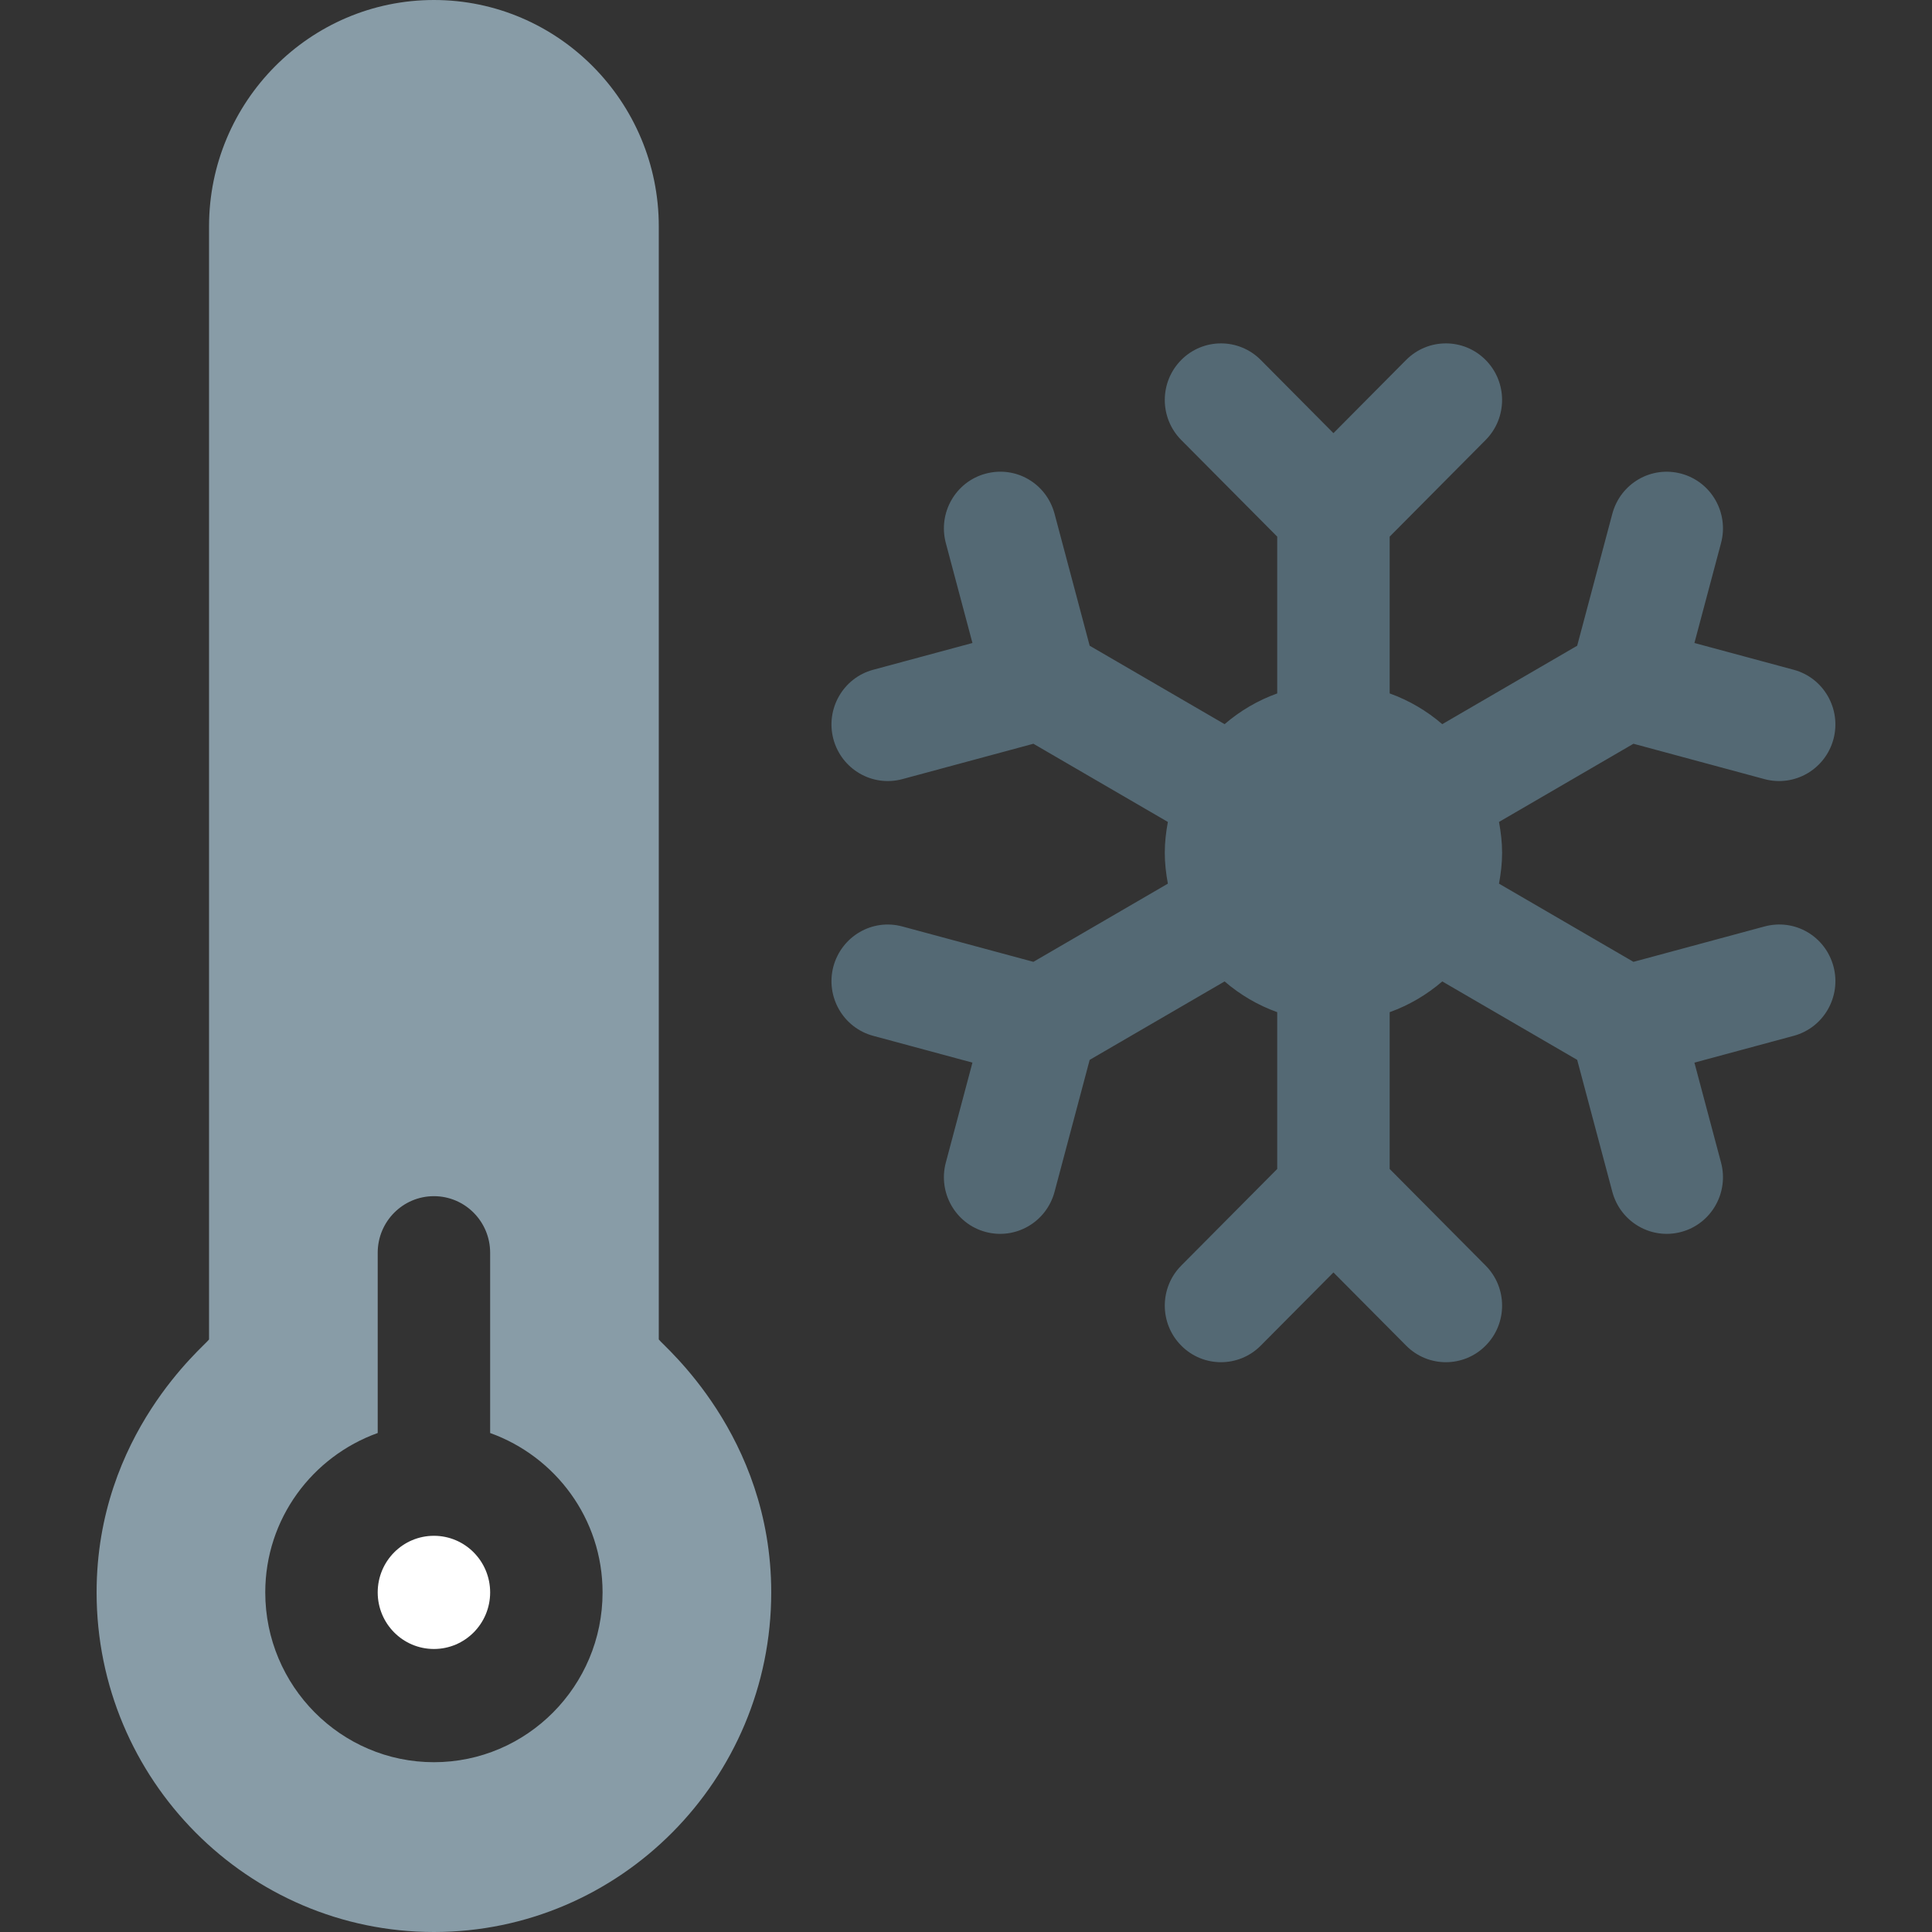
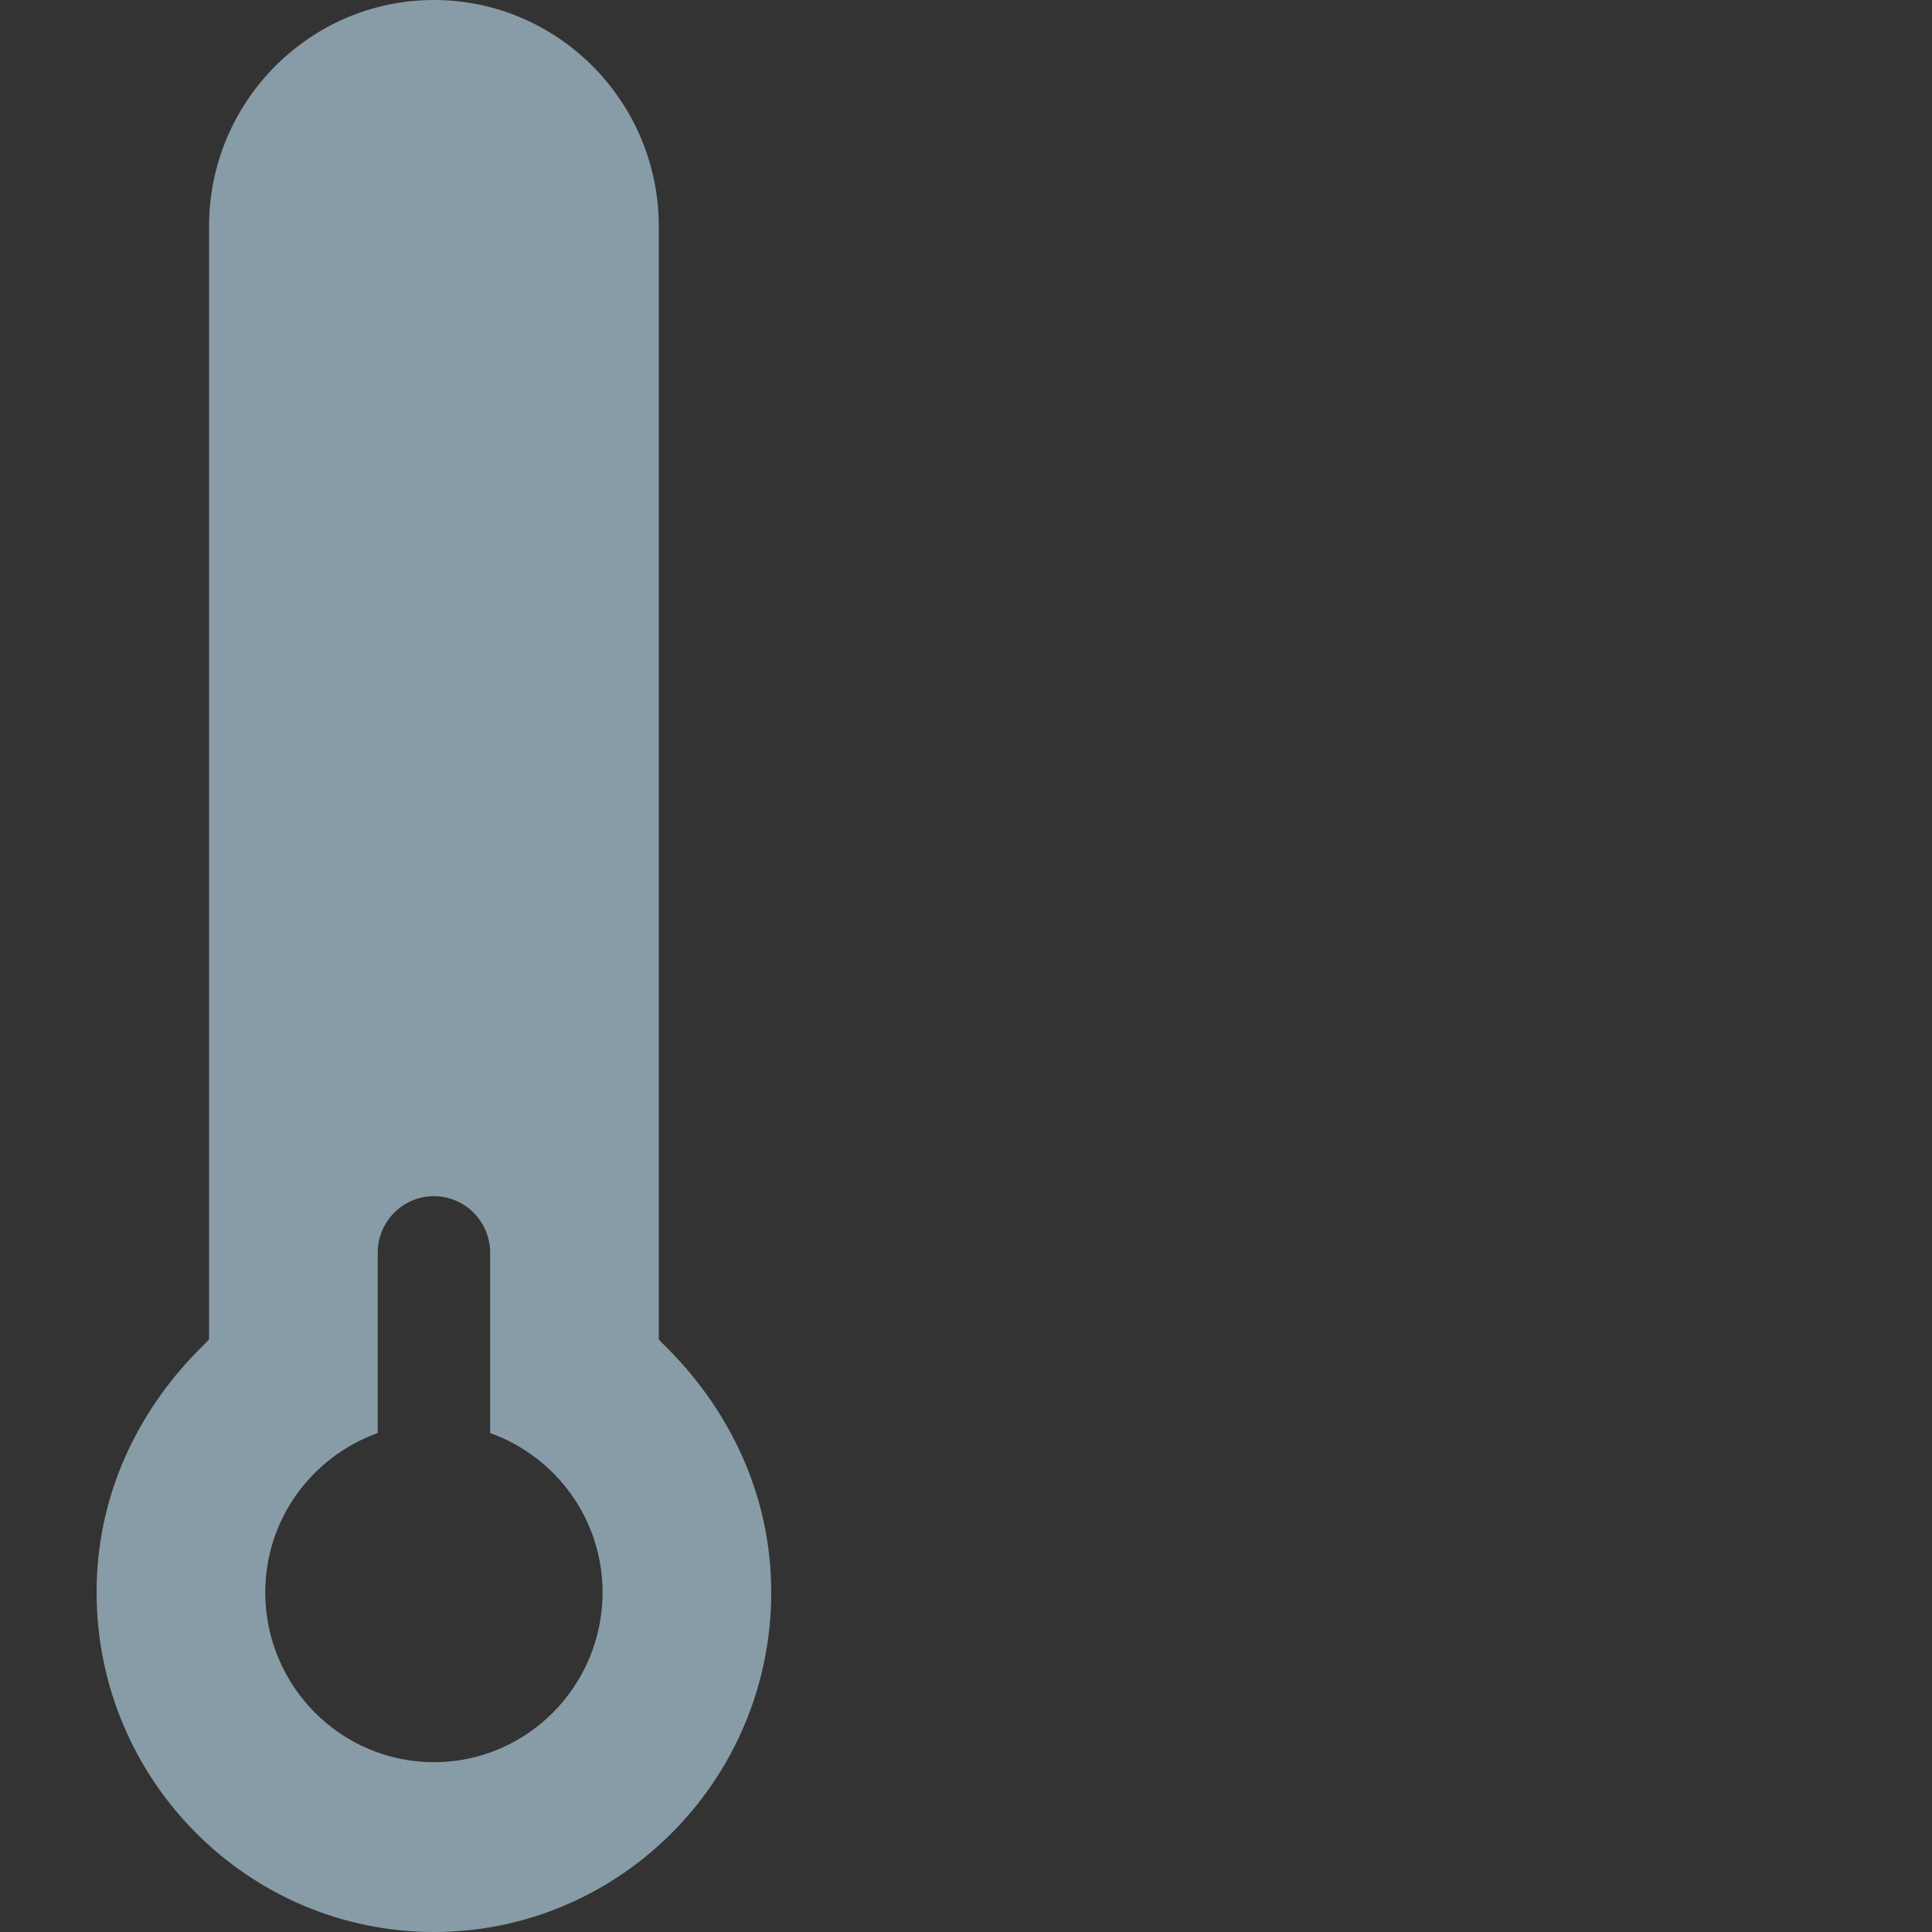
<svg xmlns="http://www.w3.org/2000/svg" width="80" height="80" viewBox="0 0 80 80" fill="none">
  <rect x="0" y="0" width="80" height="80" fill="#333333" stroke="none" />
-   <path d="M17.968 68.281C19.253 68.281 20.296 67.232 20.296 65.938C20.296 64.643 19.253 63.594 17.968 63.594C16.682 63.594 15.64 64.643 15.64 65.938C15.64 67.232 16.682 68.281 17.968 68.281Z" fill="white" />
  <path d="M27.279 55.464V9.375C27.279 4.205 23.101 0 17.968 0C12.834 0 8.656 4.205 8.656 9.375V55.464C8.467 55.742 4 59.379 4 65.938C4 73.692 10.265 80 17.968 80C25.67 80 31.935 73.692 31.935 65.938C31.935 59.406 27.46 55.731 27.279 55.464ZM17.968 72.969C14.117 72.969 10.984 69.815 10.984 65.938C10.984 62.886 12.936 60.309 15.64 59.338V51.875C15.64 50.58 16.681 49.531 17.968 49.531C19.254 49.531 20.296 50.58 20.296 51.875V59.338C22.999 60.309 24.951 62.886 24.951 65.938C24.951 69.815 21.819 72.969 17.968 72.969Z" fill="#889CA7" />
-   <path d="M73.065 32.262C74.311 32.596 75.585 31.853 75.92 30.605C76.252 29.355 75.516 28.069 74.275 27.734L70.162 26.625L71.265 22.484C71.597 21.234 70.86 19.948 69.619 19.614C68.373 19.277 67.1 20.019 66.764 21.271L65.308 26.738L59.721 29.986C59.081 29.436 58.351 29.003 57.543 28.713V22.221L61.516 18.22C62.426 17.304 62.426 15.821 61.516 14.905C60.607 13.99 59.134 13.99 58.224 14.905L55.215 17.936L52.205 14.905C51.295 13.99 49.822 13.99 48.913 14.905C48.004 15.821 48.004 17.304 48.913 18.22L52.887 22.221V28.713C52.079 29.003 51.348 29.436 50.708 29.986L45.121 26.738L43.666 21.271C43.329 20.019 42.07 19.275 40.81 19.614C39.569 19.948 38.833 21.234 39.164 22.484L40.267 26.625L36.155 27.734C34.913 28.069 34.177 29.355 34.509 30.605C34.845 31.853 36.118 32.596 37.364 32.262L42.791 30.797L48.359 34.035C48.282 34.45 48.231 34.875 48.231 35.312C48.231 35.75 48.282 36.175 48.359 36.59L42.791 39.828L37.364 38.363C36.118 38.027 34.85 38.769 34.509 40.02C34.177 41.27 34.913 42.556 36.155 42.891L40.267 44.001L39.164 48.141C38.833 49.391 39.569 50.677 40.81 51.011C42.057 51.346 43.33 50.603 43.666 49.354L45.121 43.887L50.708 40.639C51.348 41.189 52.079 41.622 52.887 41.912V48.404L48.913 52.405C48.004 53.321 48.004 54.804 48.913 55.719C49.822 56.635 51.295 56.635 52.205 55.719L55.215 52.689L58.225 55.719C59.134 56.635 60.607 56.635 61.517 55.719C62.426 54.804 62.426 53.321 61.517 52.405L57.543 48.404V41.912C58.351 41.622 59.081 41.189 59.722 40.639L65.308 43.887L66.764 49.354C67.1 50.603 68.373 51.346 69.619 51.011C70.86 50.677 71.597 49.391 71.265 48.141L70.162 44.001L74.275 42.891C75.516 42.556 76.252 41.27 75.921 40.02C75.584 38.768 74.325 38.025 73.065 38.363L67.638 39.828L62.07 36.59C62.147 36.175 62.199 35.75 62.199 35.312C62.199 34.875 62.147 34.45 62.07 34.035L67.638 30.797L73.065 32.262Z" fill="#546974" />
</svg>